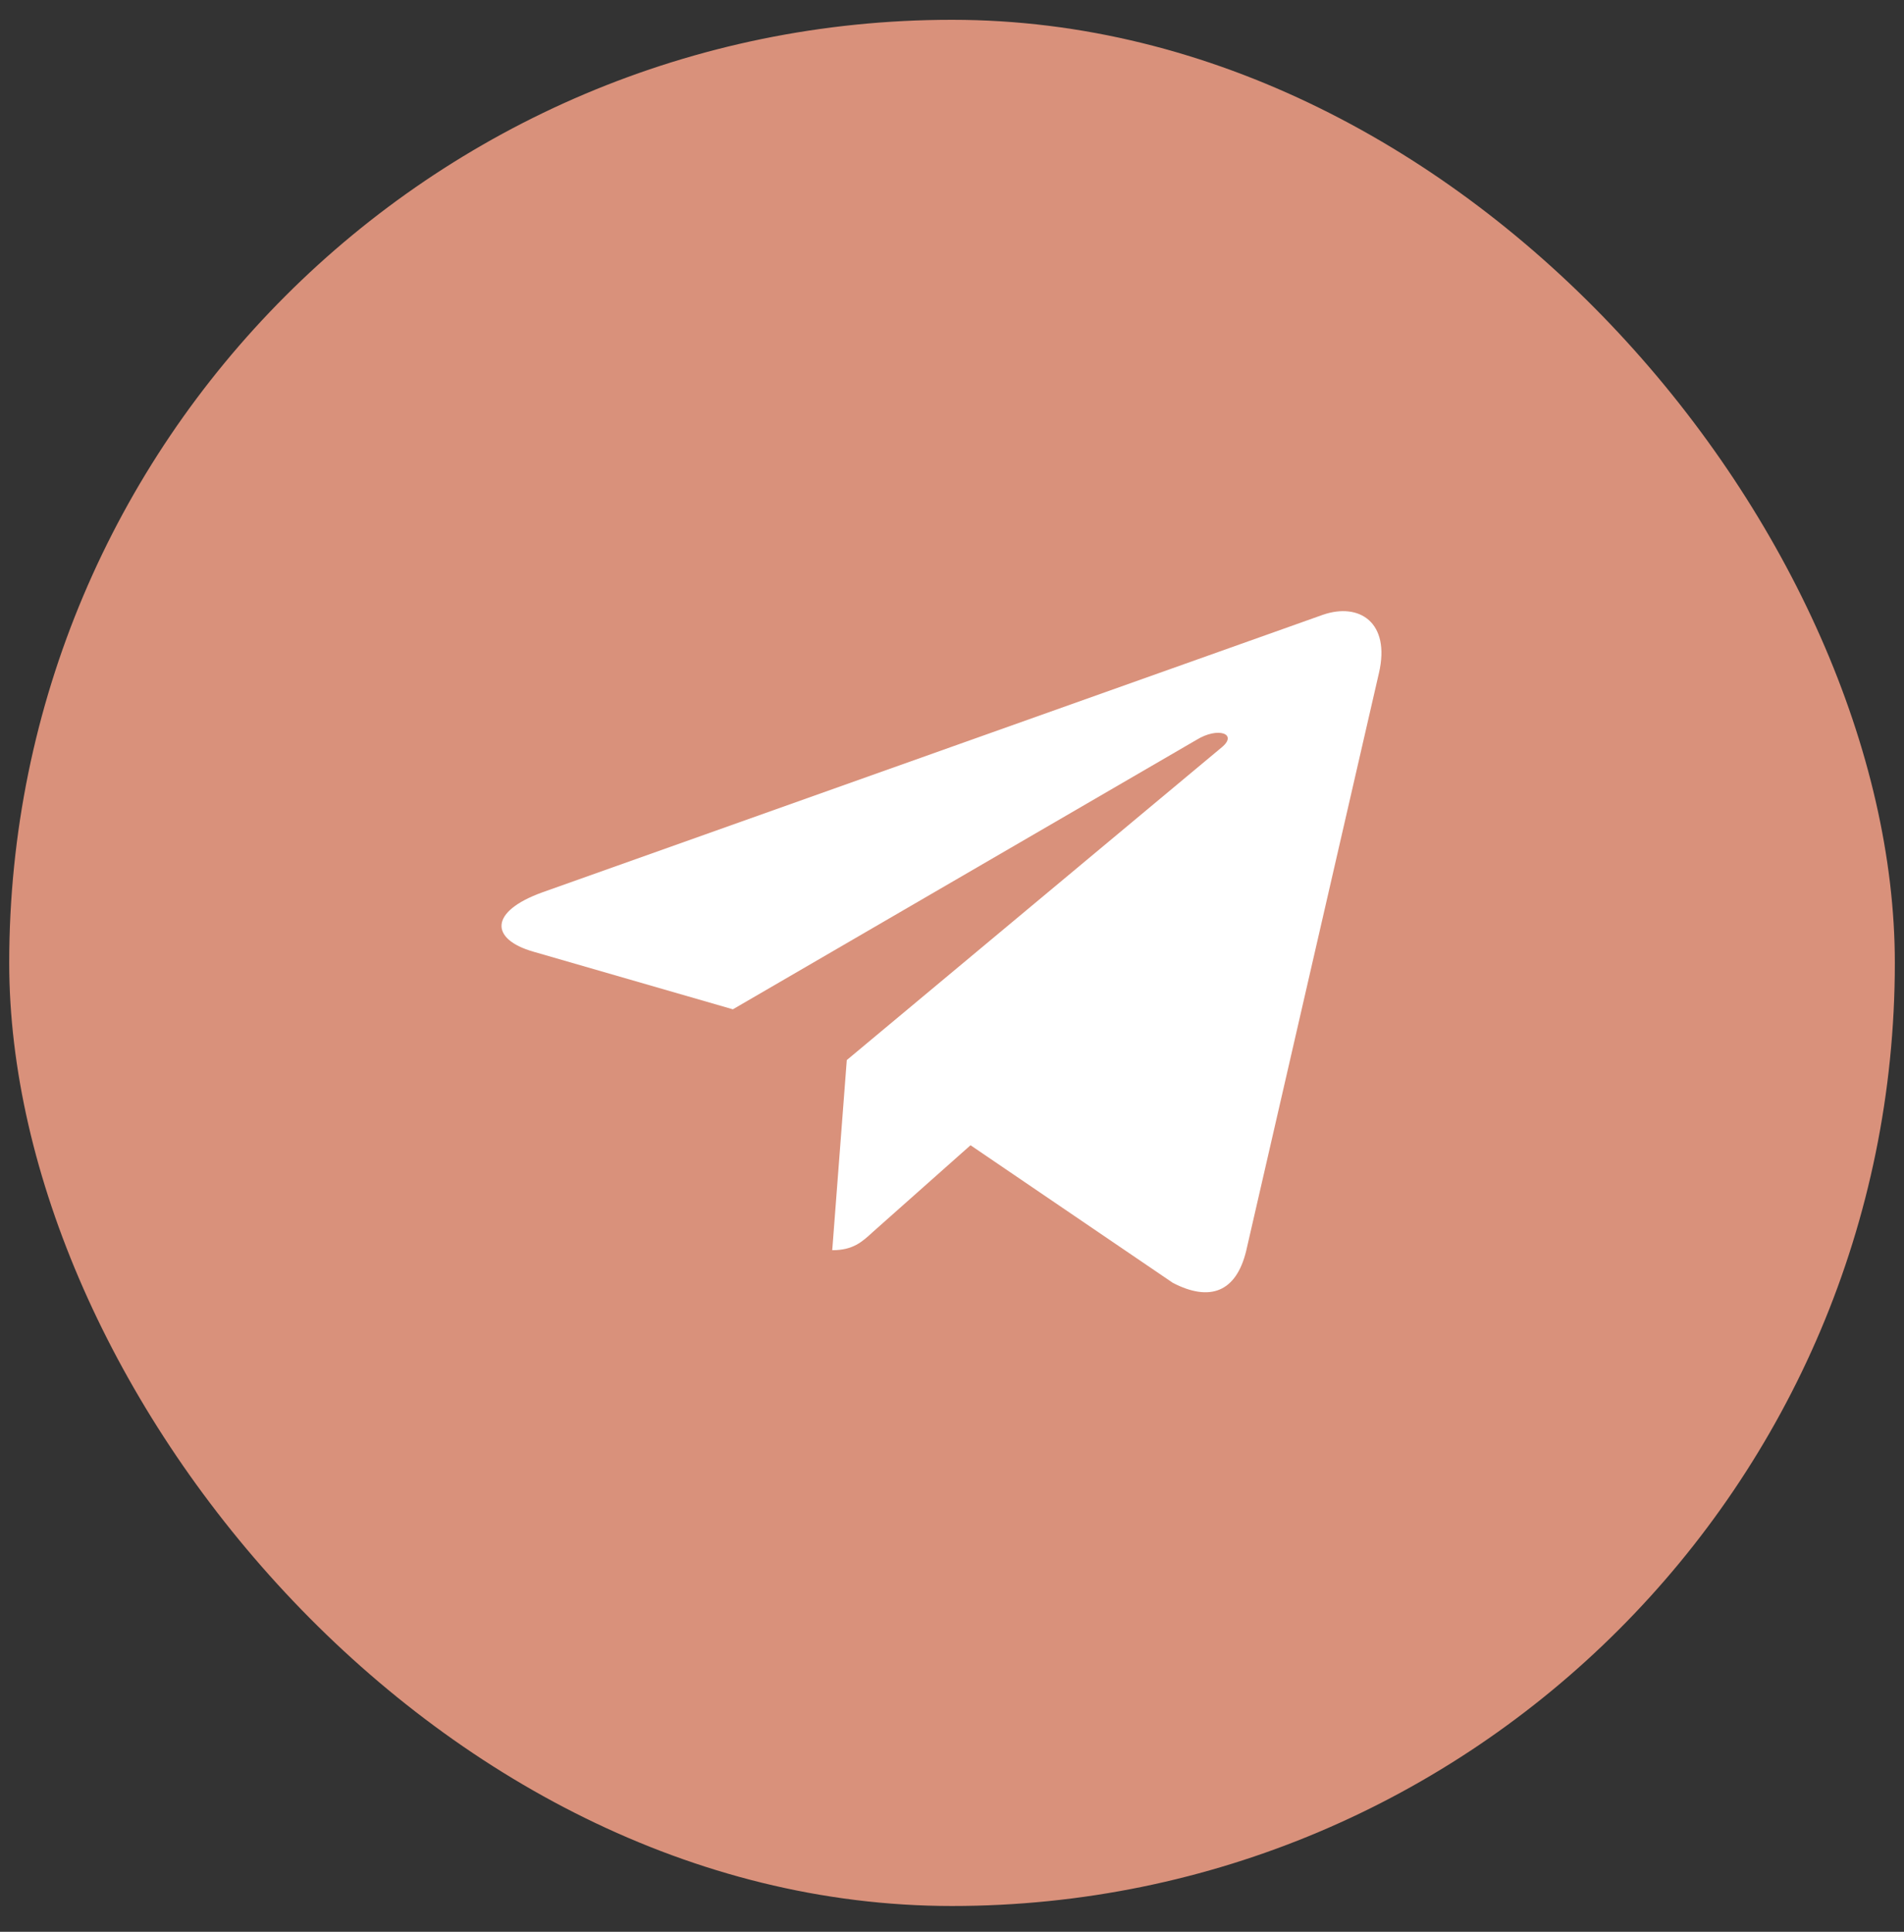
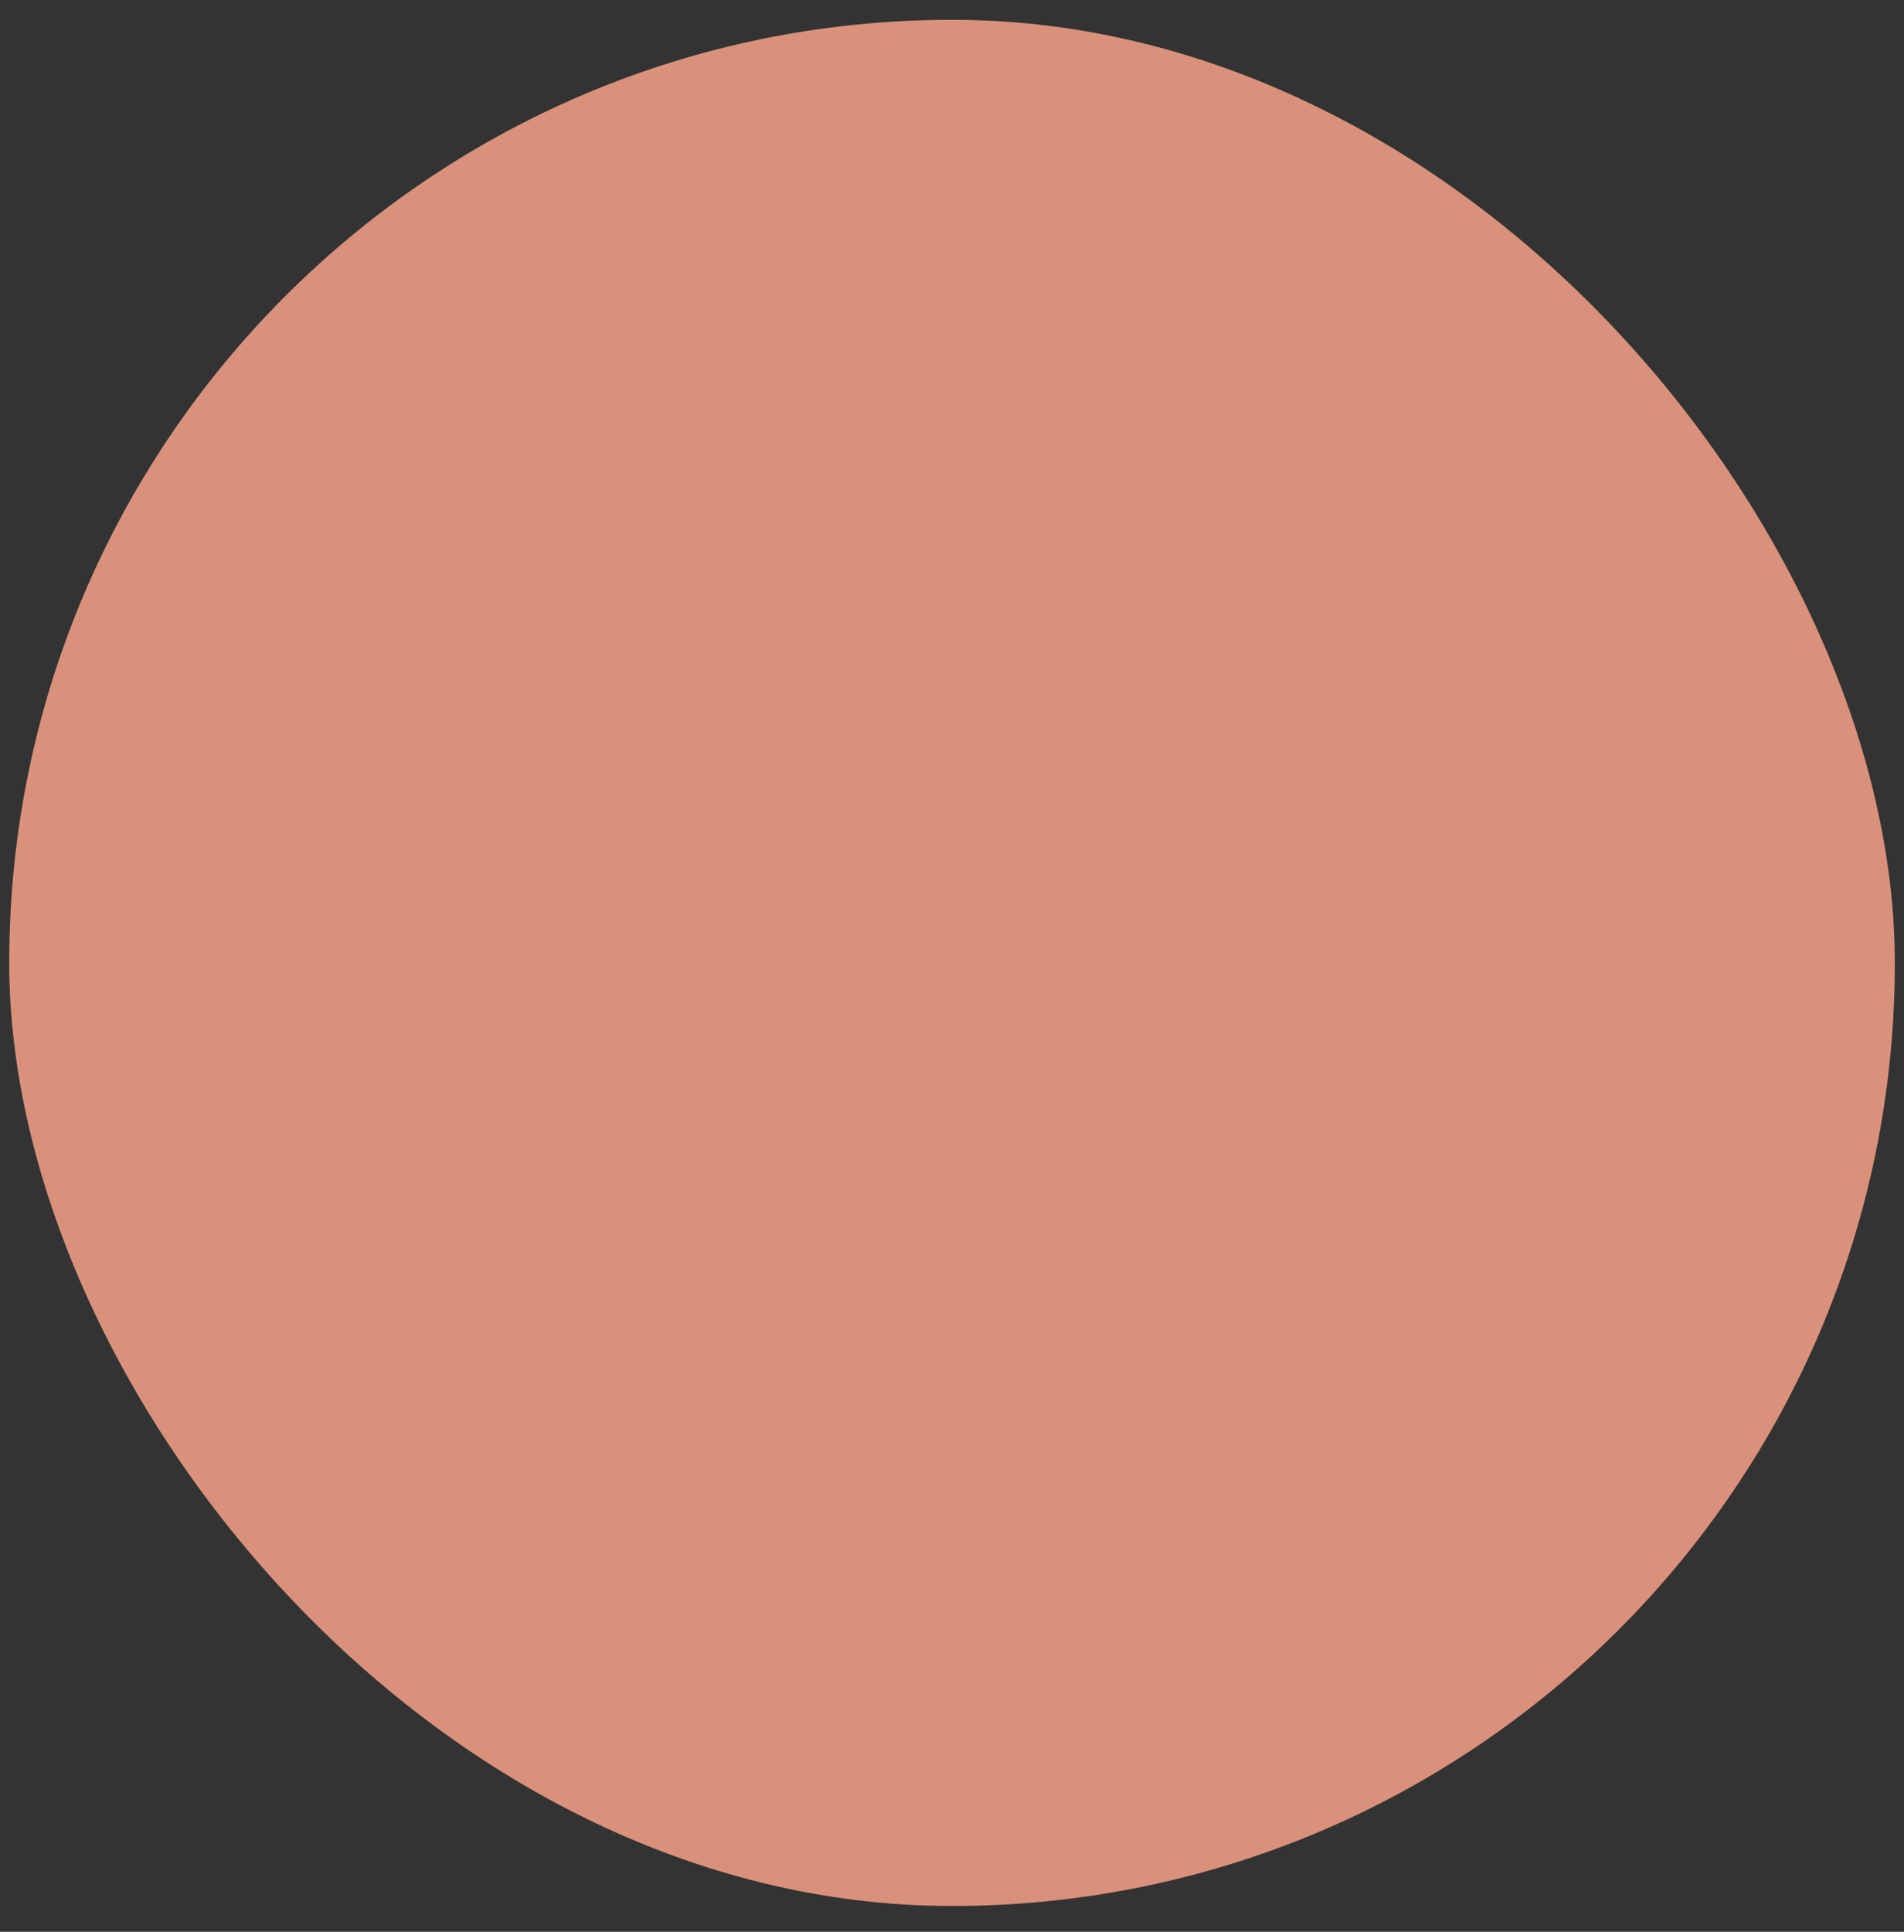
<svg xmlns="http://www.w3.org/2000/svg" width="70" height="71" viewBox="0 0 70 71" fill="none">
  <rect x="0" y="0" width="70" height="71" fill="#333333" stroke="none" />
  <rect x="0.339" y="0.728" width="69.324" height="69.324" rx="34.662" fill="#D9917B" />
  <g clip-path="url(#clip0_1_610)">
    <path d="M31.132 38.961L30.597 45.95C31.363 45.95 31.694 45.645 32.092 45.278L35.681 42.092L43.12 47.15C44.484 47.856 45.445 47.485 45.813 45.985L50.695 24.742L50.696 24.74C51.129 22.868 49.967 22.136 48.638 22.595L19.94 32.797C17.981 33.503 18.011 34.517 19.607 34.977L26.944 37.096L43.986 27.194C44.788 26.7 45.517 26.973 44.918 27.466L31.132 38.961Z" fill="white" />
  </g>
  <defs>
    <clipPath id="clip0_1_610">
-       <rect width="32.351" height="30.04" fill="white" transform="translate(18.439 19.96)" />
-     </clipPath>
+       </clipPath>
  </defs>
</svg>